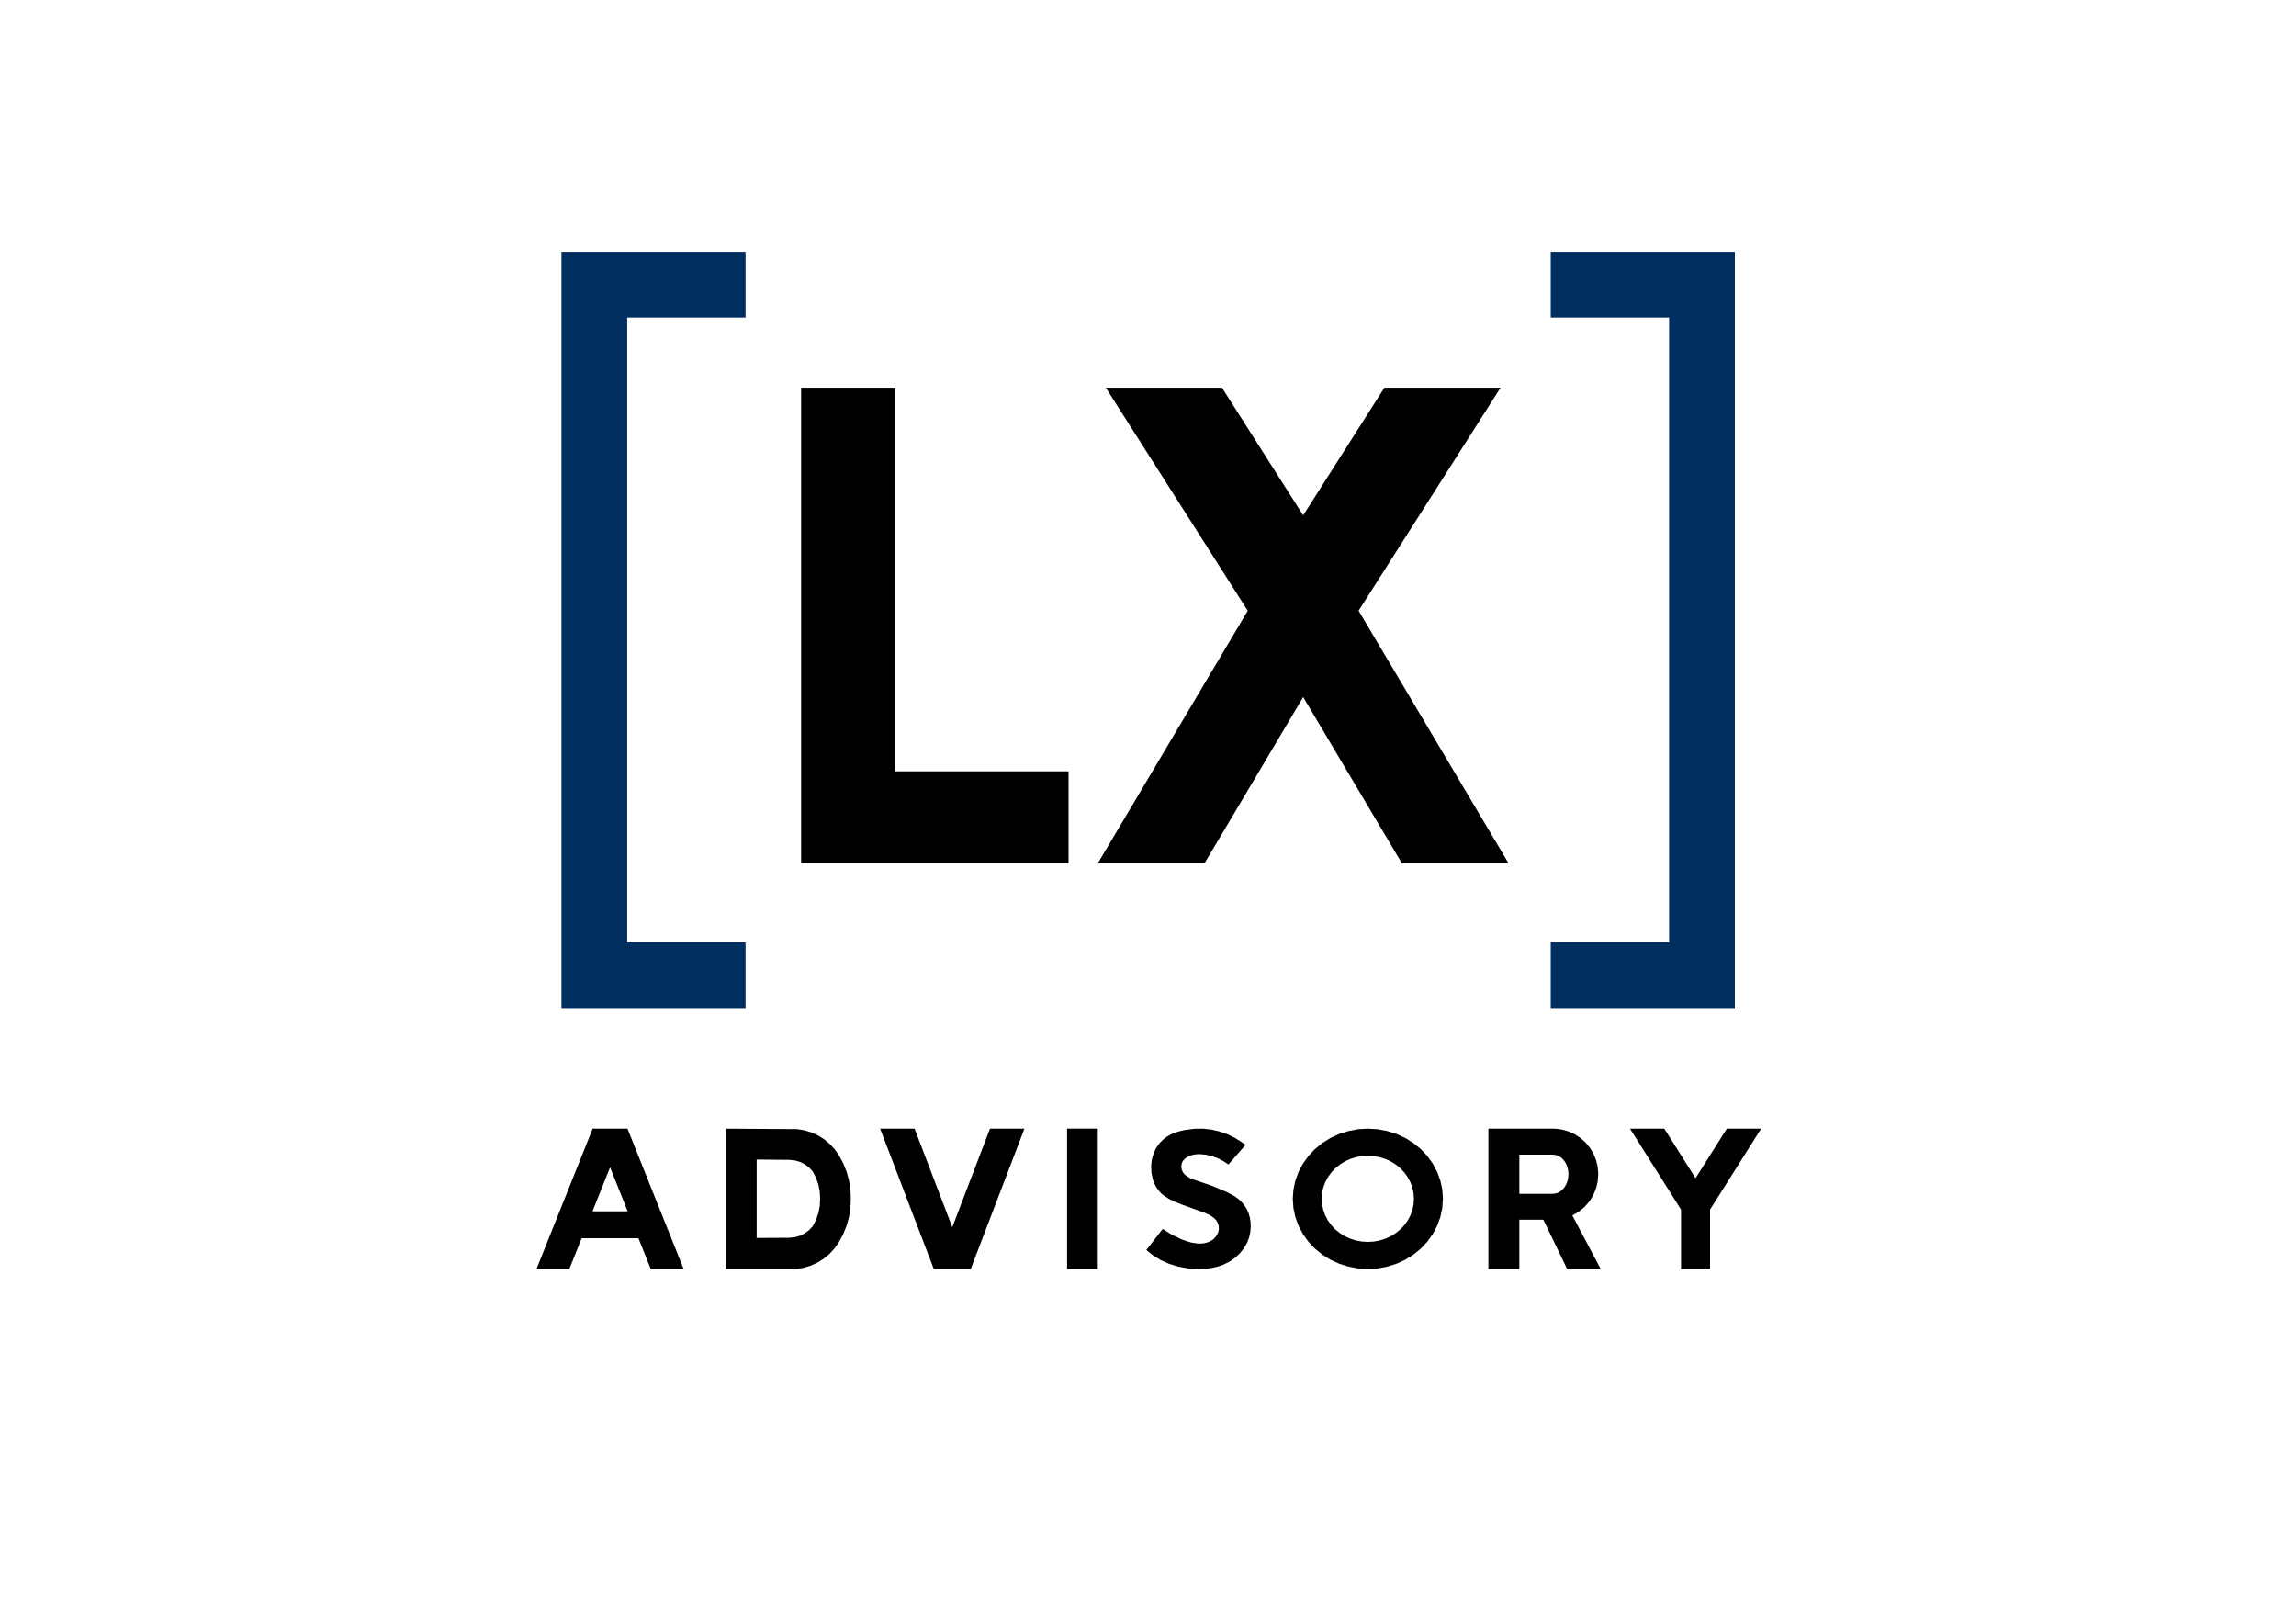
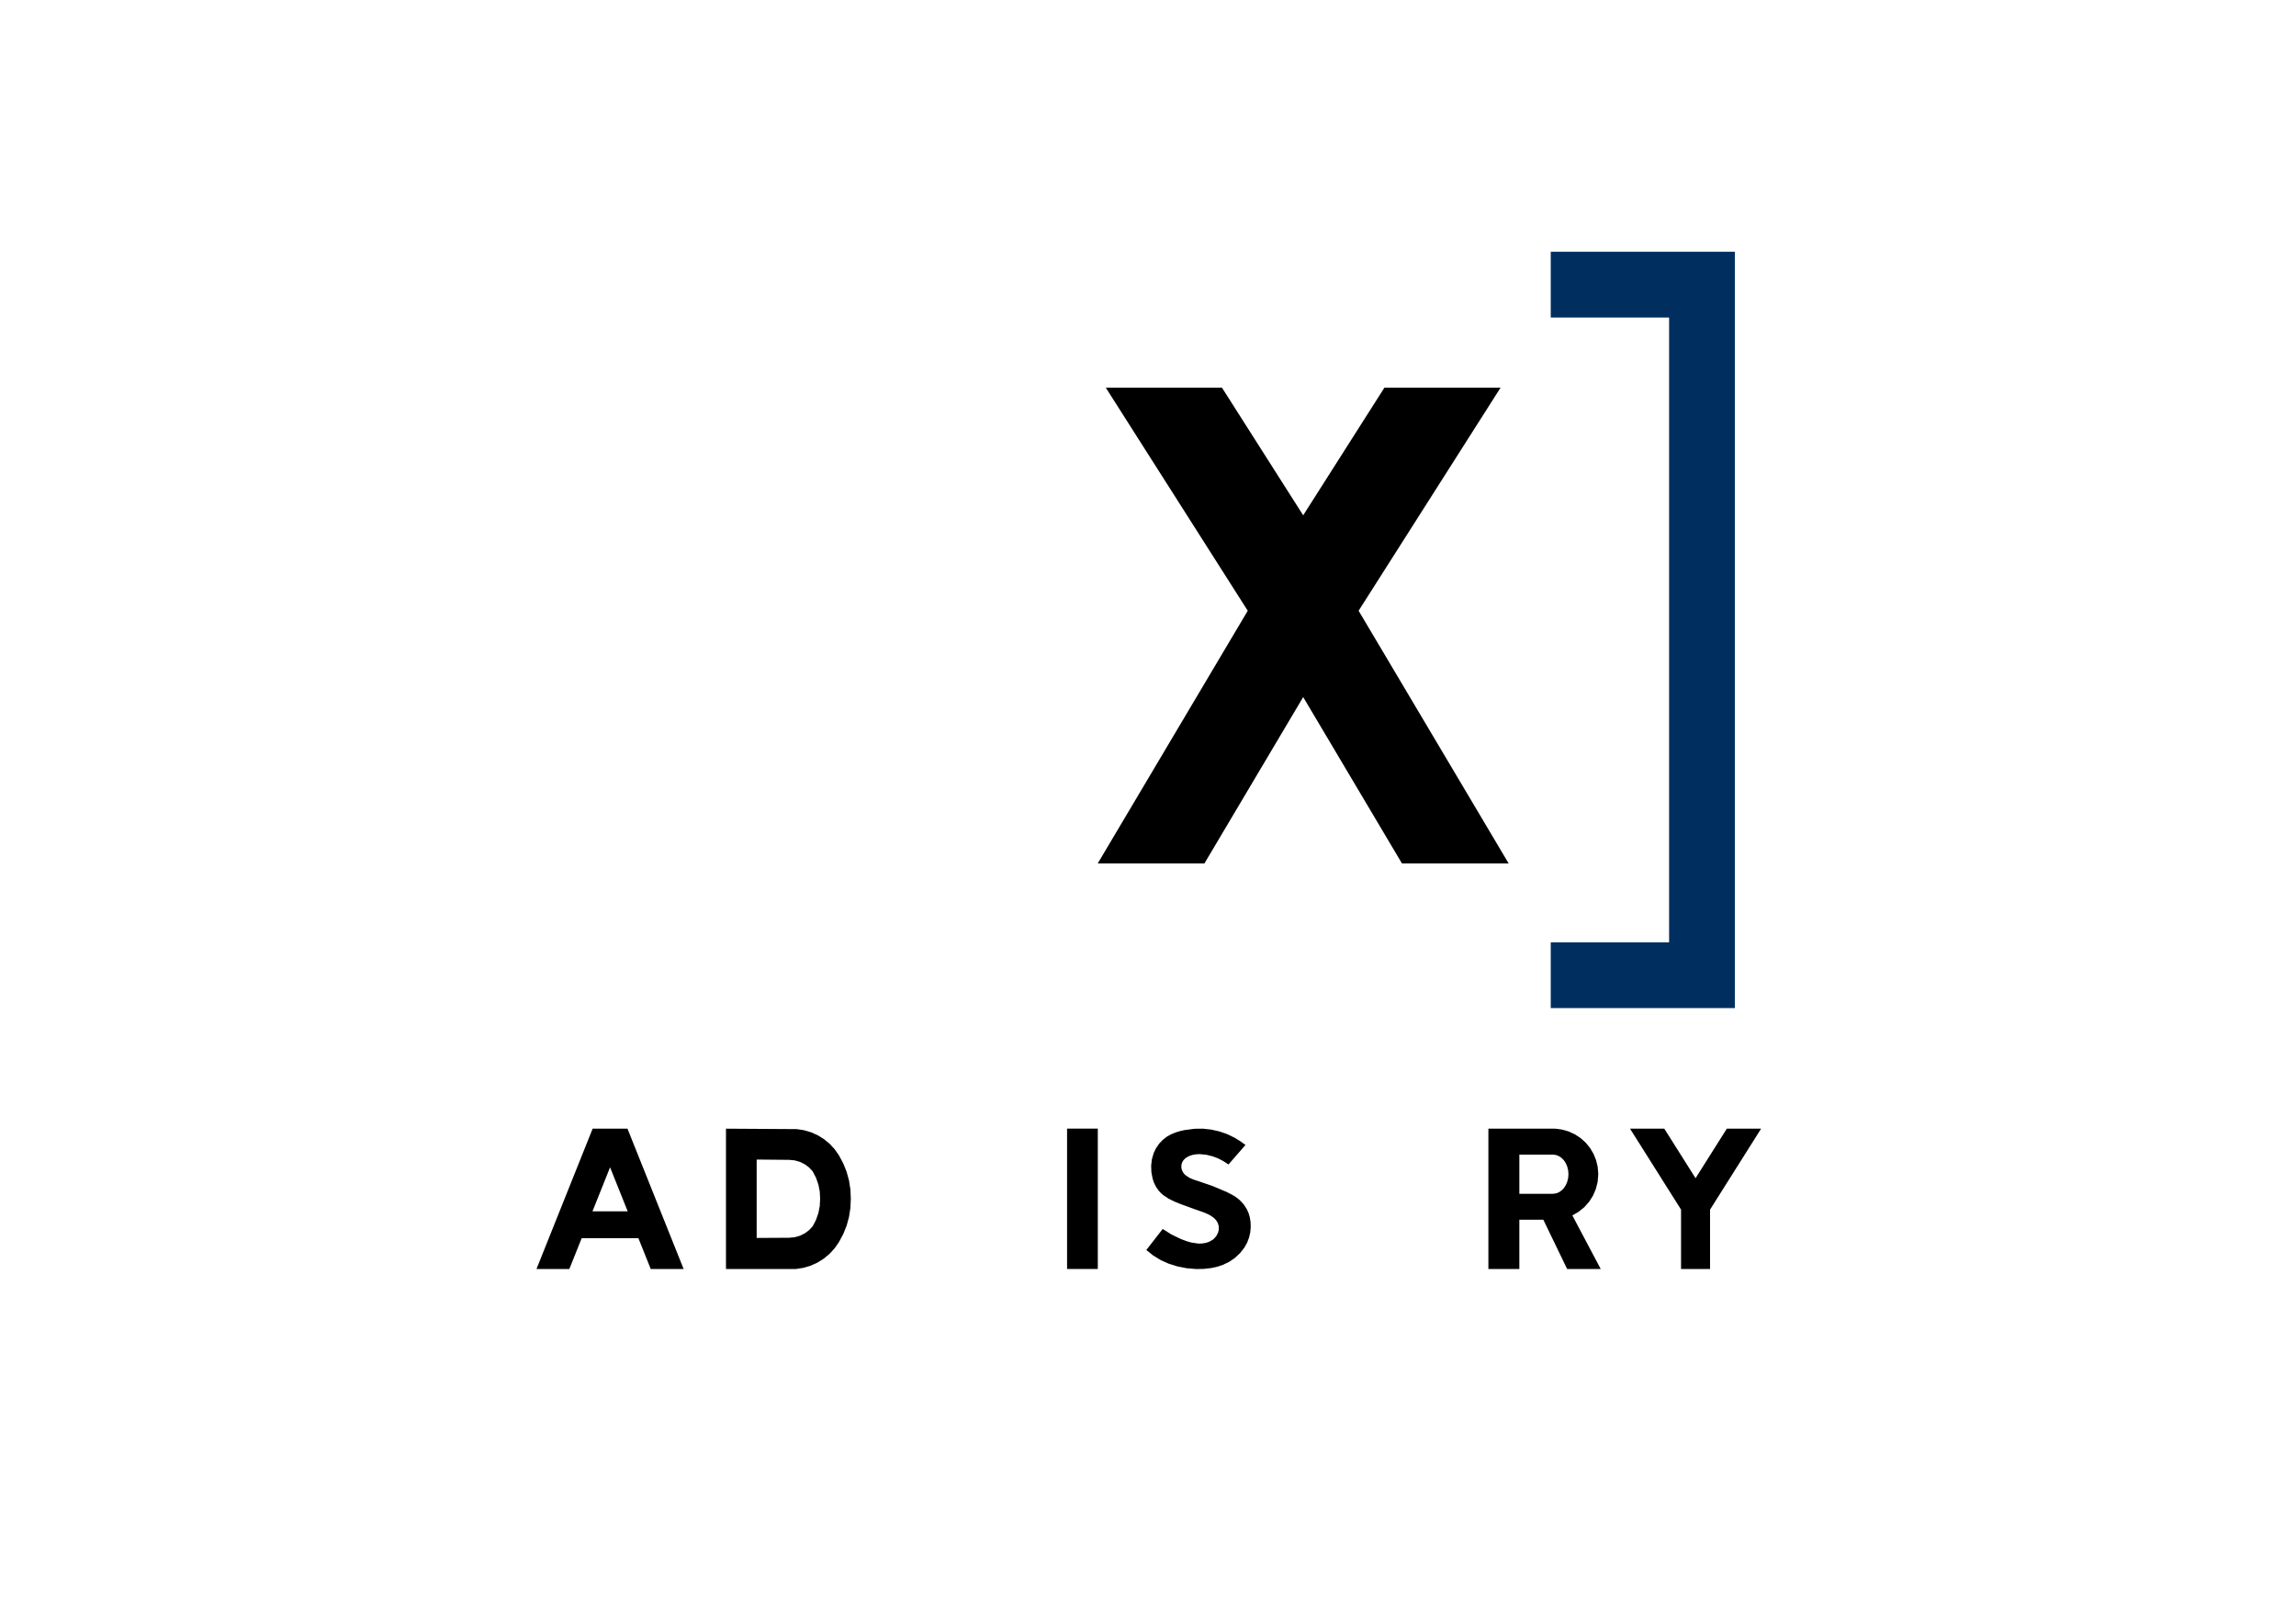
<svg xmlns="http://www.w3.org/2000/svg" xmlns:xlink="http://www.w3.org/1999/xlink" version="1.1" id="Ebene_1" x="0px" y="0px" viewBox="0 0 841.89 595.28" style="enable-background:new 0 0 841.89 595.28;" xml:space="preserve">
  <style type="text/css">
	.st0{clip-path:url(#SVGID_00000050653816372924018680000001293615546148163764_);fill-rule:evenodd;clip-rule:evenodd;}
	
		.st1{clip-path:url(#SVGID_00000050653816372924018680000001293615546148163764_);fill-rule:evenodd;clip-rule:evenodd;fill:#002E5F;}
</style>
  <g>
    <defs>
      <polyline id="SVGID_1_" points="-1,-1 843,-1 843,597 -1,597 -1,-1   " />
    </defs>
    <clipPath id="SVGID_00000123442772335469717460000004671573391970015119_">
      <use xlink:href="#SVGID_1_" style="overflow:visible;" />
    </clipPath>
    <path style="clip-path:url(#SVGID_00000123442772335469717460000004671573391970015119_);fill-rule:evenodd;clip-rule:evenodd;" d="   M217.24,444.1h6.46h6.46l-6.46-16.14L217.24,444.1 M196.72,465.23l20.59-51.45h12.77l20.59,51.45h-12.06l-4.52-11.29h-20.8   l-4.52,11.29H196.72" />
    <path style="clip-path:url(#SVGID_00000123442772335469717460000004671573391970015119_);fill-rule:evenodd;clip-rule:evenodd;" d="   M277.45,425.11v14.37v14.37l11.88-0.07l1.99-0.18l1.92-0.53l1.79-0.87l1.6-1.18l1.36-1.45l1.22-2.34l0.87-2.5l0.51-2.59l0.13-2.64   l-0.13-2.64l-0.51-2.59l-0.87-2.49l-1.22-2.34l-1.36-1.46l-1.6-1.18l-1.79-0.87l-1.92-0.53l-1.99-0.18L277.45,425.11    M311.97,439.48l-0.14,3.33l-0.51,3.3l-0.88,3.22l-1.24,3.1l-1.58,2.94l-1.58,2.27l-1.87,2.04l-2.13,1.77l-2.34,1.46l-2.52,1.13   l-2.65,0.78l-2.73,0.42h-25.6v-25.76v-25.69l25.97,0.16l2.67,0.41l2.59,0.76l2.46,1.11l2.29,1.43l2.08,1.72l1.83,1.99l1.54,2.22   l1.58,2.94l1.24,3.1l0.88,3.22l0.51,3.3L311.97,439.48" />
-     <polyline style="clip-path:url(#SVGID_00000123442772335469717460000004671573391970015119_);fill-rule:evenodd;clip-rule:evenodd;" points="   335.35,413.79 349.18,449.93 363,413.79 375.63,413.79 355.95,465.23 347.97,465.23 342.4,465.23 322.72,413.79 335.35,413.79  " />
    <polyline style="clip-path:url(#SVGID_00000123442772335469717460000004671573391970015119_);fill-rule:evenodd;clip-rule:evenodd;" points="   391.27,413.77 402.54,413.77 402.54,465.23 391.27,465.23 391.27,413.77  " />
    <polyline style="clip-path:url(#SVGID_00000123442772335469717460000004671573391970015119_);fill-rule:evenodd;clip-rule:evenodd;" points="   597.69,413.79 610.26,413.79 621.72,431.95 633.18,413.79 645.76,413.79 627.04,443.46 627.04,465.23 616.4,465.23 616.4,443.46    597.69,413.79  " />
    <path style="clip-path:url(#SVGID_00000123442772335469717460000004671573391970015119_);fill-rule:evenodd;clip-rule:evenodd;" d="   M557.11,437.66h12.31l1.13-0.14l1.05-0.41l1.01-0.68l0.84-0.88l0.72-1.11l0.51-1.22l0.33-1.36l0.11-1.39l-0.11-1.39l-0.33-1.35   l-0.51-1.22l-0.72-1.11l-0.84-0.87l-1.01-0.68l-1.05-0.41l-1.13-0.14h-12.31V437.66 M545.76,447.19v-9.53v-14.34v-9.53h24.23   l0.82,0.05l1.89,0.27l2.43,0.68l2.3,1.05l2.11,1.38l1.88,1.68l1.6,1.95l1.29,2.17l0.95,2.34l0.58,2.45l0.2,2.52v0.16v0.16   l-0.22,2.65l-0.65,2.59l-1.05,2.45l-1.43,2.25l-1.77,1.99l-2.07,1.68l-2.31,1.33l10.4,19.64h-12.31l-8.72-18.05h-8.8v18.05h-11.35   V447.19" />
    <polyline style="clip-path:url(#SVGID_00000123442772335469717460000004671573391970015119_);fill-rule:evenodd;clip-rule:evenodd;" points="   420.39,458.32 420.36,458.23 426.34,450.55 429.55,452.59 432.98,454.24 434.87,454.97 436.81,455.53 439.31,455.91 440.55,455.9    441.77,455.74 442.83,455.46 443.83,455.03 445,454.26 445.94,453.22 446.61,451.99 446.91,450.8 446.89,449.57 446.55,448.39    445.91,447.33 445.04,446.45 443.48,445.41 441.76,444.62 437.68,443.18 432.86,441.42 430.78,440.57 428.58,439.5 426.56,438.17    425.65,437.37 424.83,436.48 423.9,435.14 423.17,433.7 422.65,432.16 422.19,429.78 422.1,427.35 422.37,425.02 423.02,422.76    423.92,420.89 425.11,419.19 426.42,417.83 427.92,416.68 429.43,415.84 431.03,415.18 432.67,414.68 434.34,414.31 438.04,413.82    441.11,413.79 444.16,414.13 447.15,414.81 450.01,415.8 452.74,417.13 454.76,418.37 456.69,419.75 450.45,426.92 448.64,425.72    446.71,424.72 444.69,423.94 442.31,423.35 439.87,423.12 438.52,423.19 437.19,423.43 436.25,423.74 435.35,424.17 434.58,424.7    433.93,425.37 433.49,426.09 433.23,426.89 433.16,427.9 433.35,428.9 433.79,429.81 434.27,430.43 434.84,430.95 436.16,431.81    437.64,432.45 439.19,432.95 444.6,434.81 449.88,437.03 452.44,438.39 453.58,439.16 454.63,440.03 456.03,441.54 457.16,443.26    457.83,444.75 458.28,446.32 458.55,448.02 458.61,449.75 458.45,451.75 458,453.71 457.29,455.59 456.31,457.35 454.74,459.36    452.88,461.12 450.78,462.57 448.48,463.69 446.38,464.4 444.21,464.88 441.43,465.2 438.63,465.25 435.18,464.96 431.78,464.3    428.47,463.26 425.58,461.96 422.87,460.3 420.39,458.32  " />
-     <path style="clip-path:url(#SVGID_00000123442772335469717460000004671573391970015119_);fill-rule:evenodd;clip-rule:evenodd;" d="   M518.46,439.51l-0.14-2.07l-0.43-2.03l-0.71-1.95l-0.99-1.87l-1.23-1.72l-1.45-1.54l-1.68-1.37l-1.84-1.15l-1.97-0.91l-2.1-0.66   l-2.17-0.4l-2.2-0.14l-2.2,0.14l-2.17,0.4l-2.1,0.66l-1.97,0.91l-1.84,1.15l-1.68,1.37l-1.45,1.54l-1.23,1.72l-0.99,1.87   l-0.71,1.95l-0.43,2.03l-0.15,2.07l0.15,2.07l0.43,2.03l0.71,1.95l0.99,1.87l1.23,1.72l1.45,1.54l1.68,1.37l1.84,1.15l1.97,0.9   l2.1,0.66l2.17,0.4l2.2,0.14l2.2-0.14l2.17-0.4l2.1-0.66l1.97-0.9l1.84-1.15l1.68-1.37l1.45-1.54l1.23-1.72l0.99-1.87l0.71-1.95   l0.43-2.03L518.46,439.51 M529.09,439.51l-0.24,3.37l-0.7,3.31l-1.16,3.17l-1.61,3.04l-2,2.8l-2.36,2.51l-2.73,2.24l-2.99,1.87   l-3.21,1.47l-3.42,1.08l-3.53,0.66l-3.58,0.22l-3.58-0.22l-3.53-0.66l-3.42-1.08l-3.21-1.47l-2.99-1.87l-2.73-2.24l-2.36-2.51   l-2-2.8l-1.61-3.04l-1.16-3.17l-0.7-3.31l-0.24-3.37l0.24-3.37l0.7-3.3l1.16-3.17l1.61-3.04l2-2.8l2.36-2.51l2.73-2.24l2.99-1.87   l3.21-1.47l3.42-1.08l3.53-0.66l3.58-0.22l3.58,0.22l3.53,0.66l3.42,1.08l3.21,1.47l2.99,1.87l2.73,2.24l2.36,2.51l2,2.8l1.61,3.04   l1.16,3.17l0.7,3.3L529.09,439.51" />
-     <polyline style="clip-path:url(#SVGID_00000123442772335469717460000004671573391970015119_);fill-rule:evenodd;clip-rule:evenodd;fill:#002E5F;" points="   273.38,345.47 273.38,369.58 205.87,369.58 205.87,92.3 273.38,92.3 273.38,116.41 229.98,116.41 229.98,345.47 273.38,345.47  " />
-     <polyline style="clip-path:url(#SVGID_00000123442772335469717460000004671573391970015119_);fill-rule:evenodd;clip-rule:evenodd;" points="   293.75,316.55 293.75,142.13 328.31,142.13 328.31,282.78 391.81,282.78 391.81,316.54 293.75,316.55  " />
    <polyline style="clip-path:url(#SVGID_00000123442772335469717460000004671573391970015119_);fill-rule:evenodd;clip-rule:evenodd;" points="   441.64,316.54 402.52,316.54 457.52,223.91 405.47,142.13 448.07,142.13 477.85,188.92 507.63,142.13 550.22,142.13 498.17,223.91    553.18,316.54 514.06,316.54 477.85,255.56 441.64,316.54  " />
    <polyline style="clip-path:url(#SVGID_00000123442772335469717460000004671573391970015119_);fill-rule:evenodd;clip-rule:evenodd;fill:#002E5F;" points="   568.62,345.47 612.02,345.47 612.02,116.41 568.62,116.41 568.62,92.3 636.13,92.3 636.13,369.58 568.62,369.58 568.62,345.47  " />
  </g>
</svg>